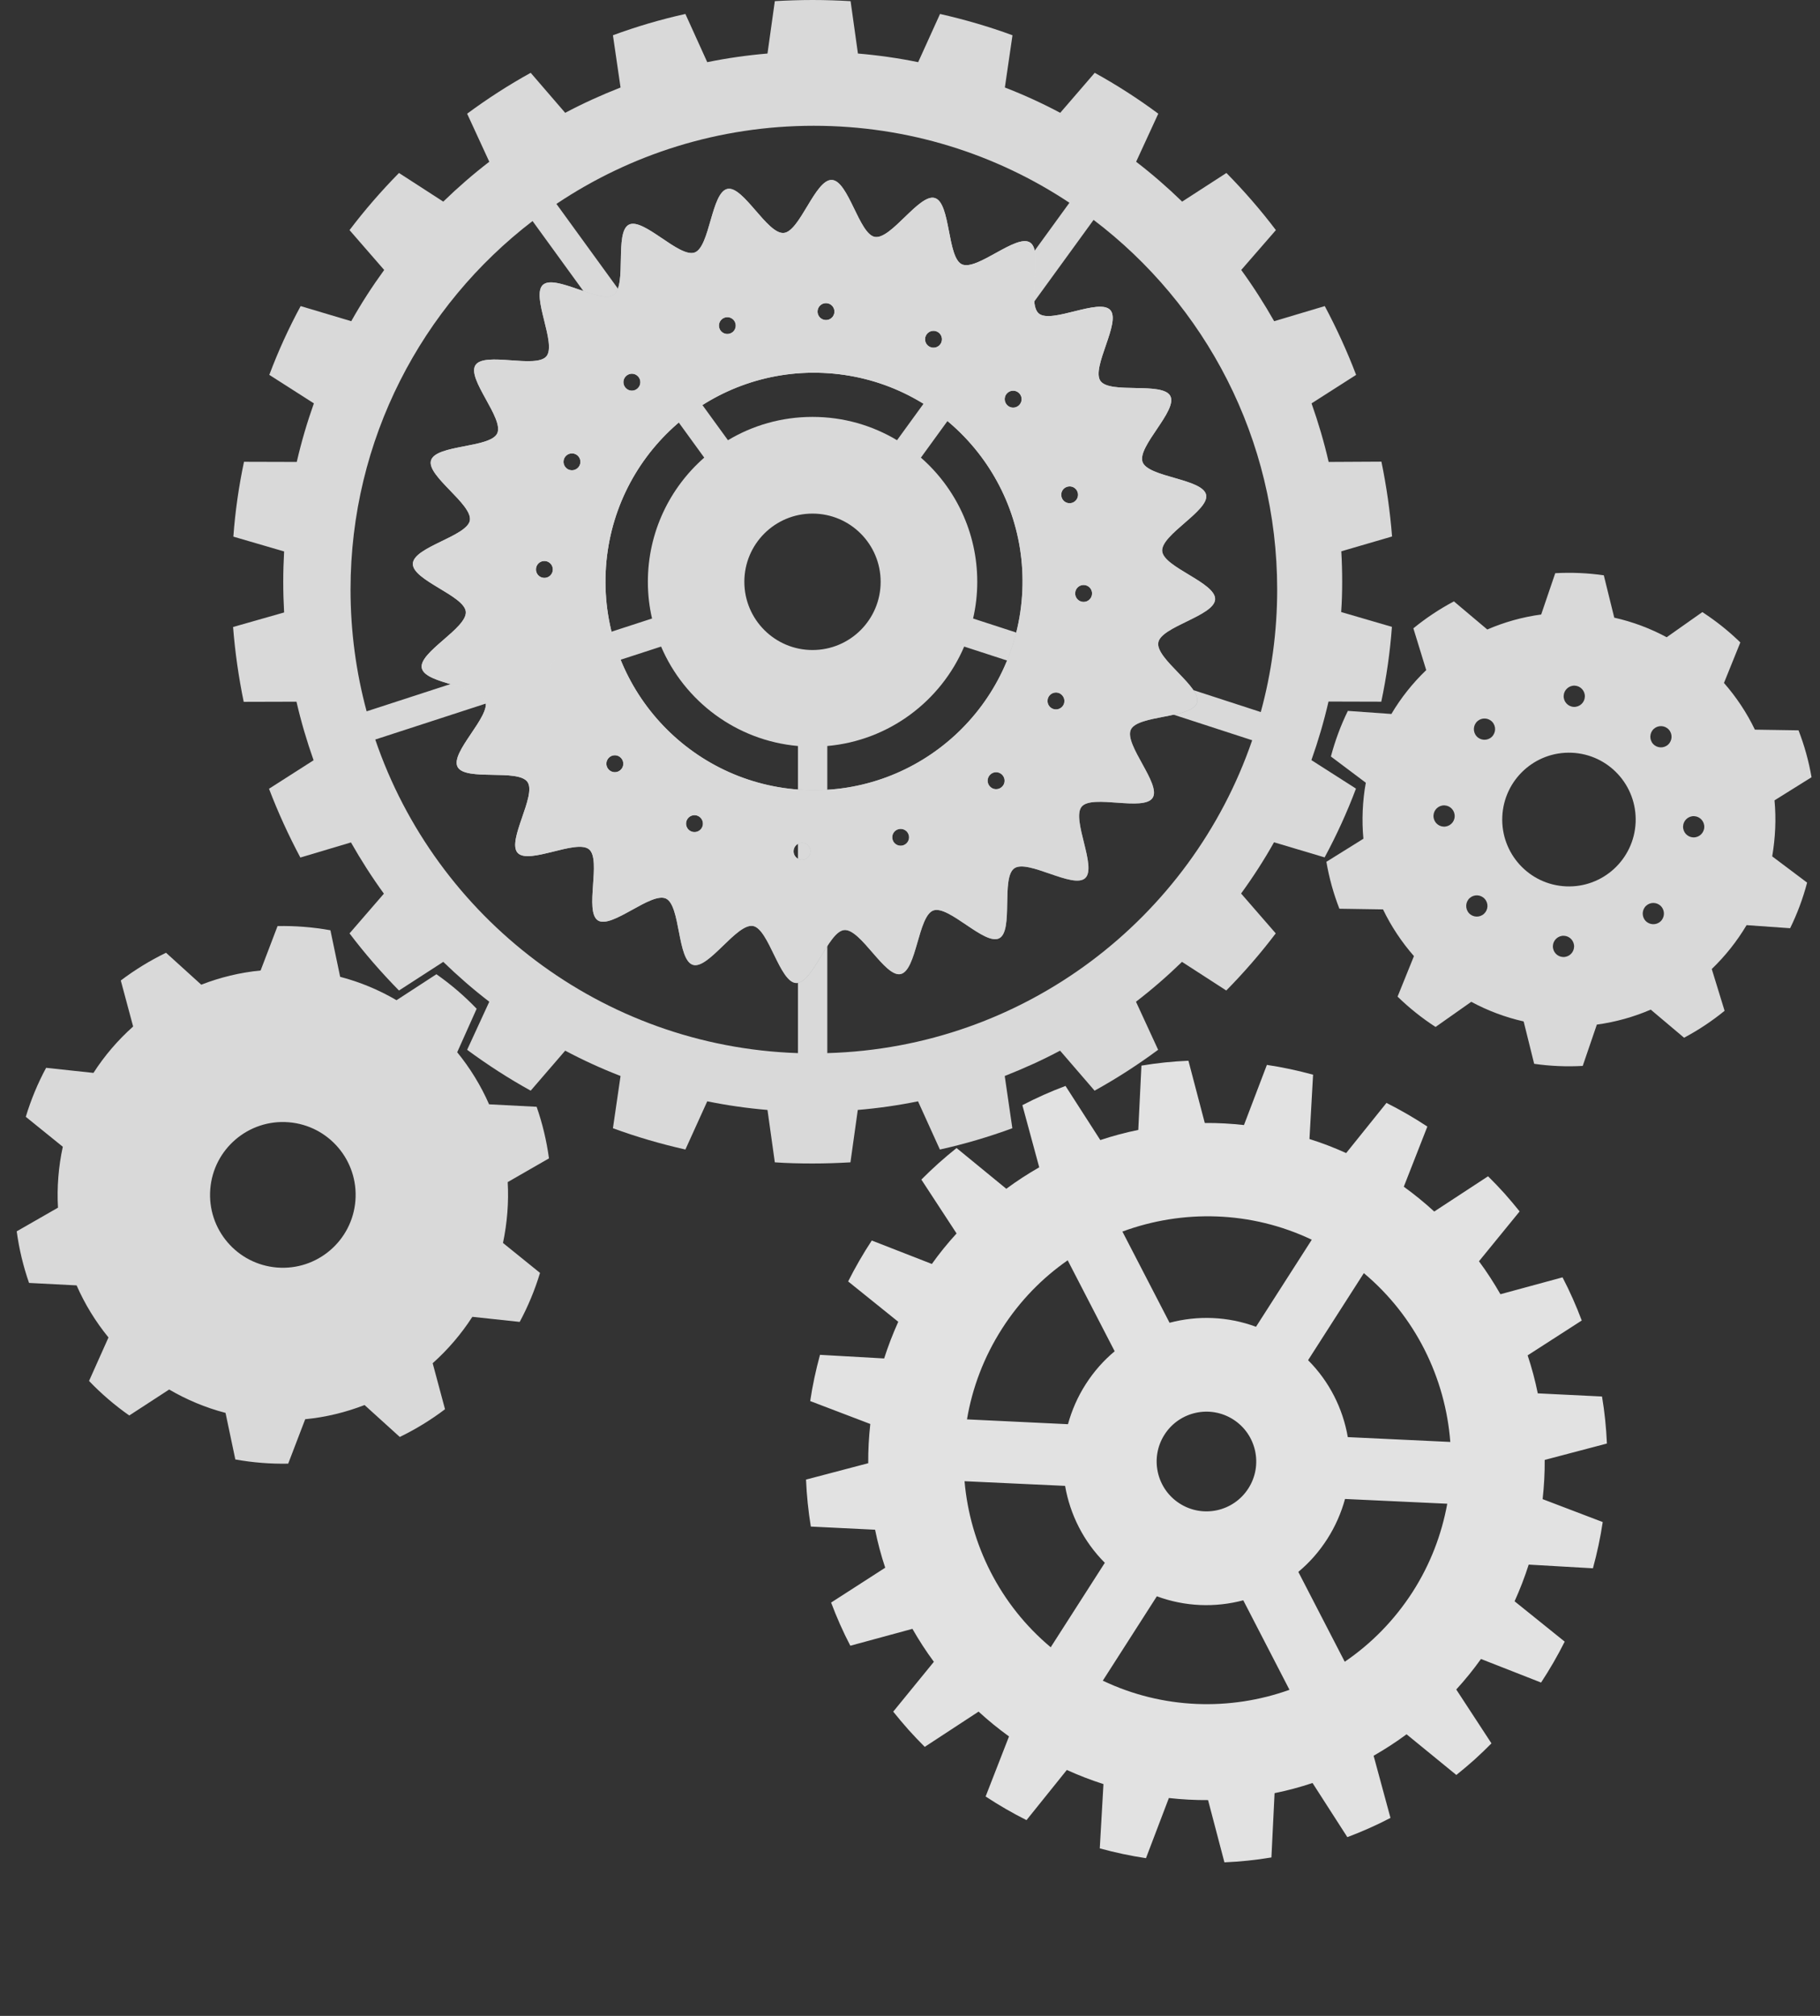
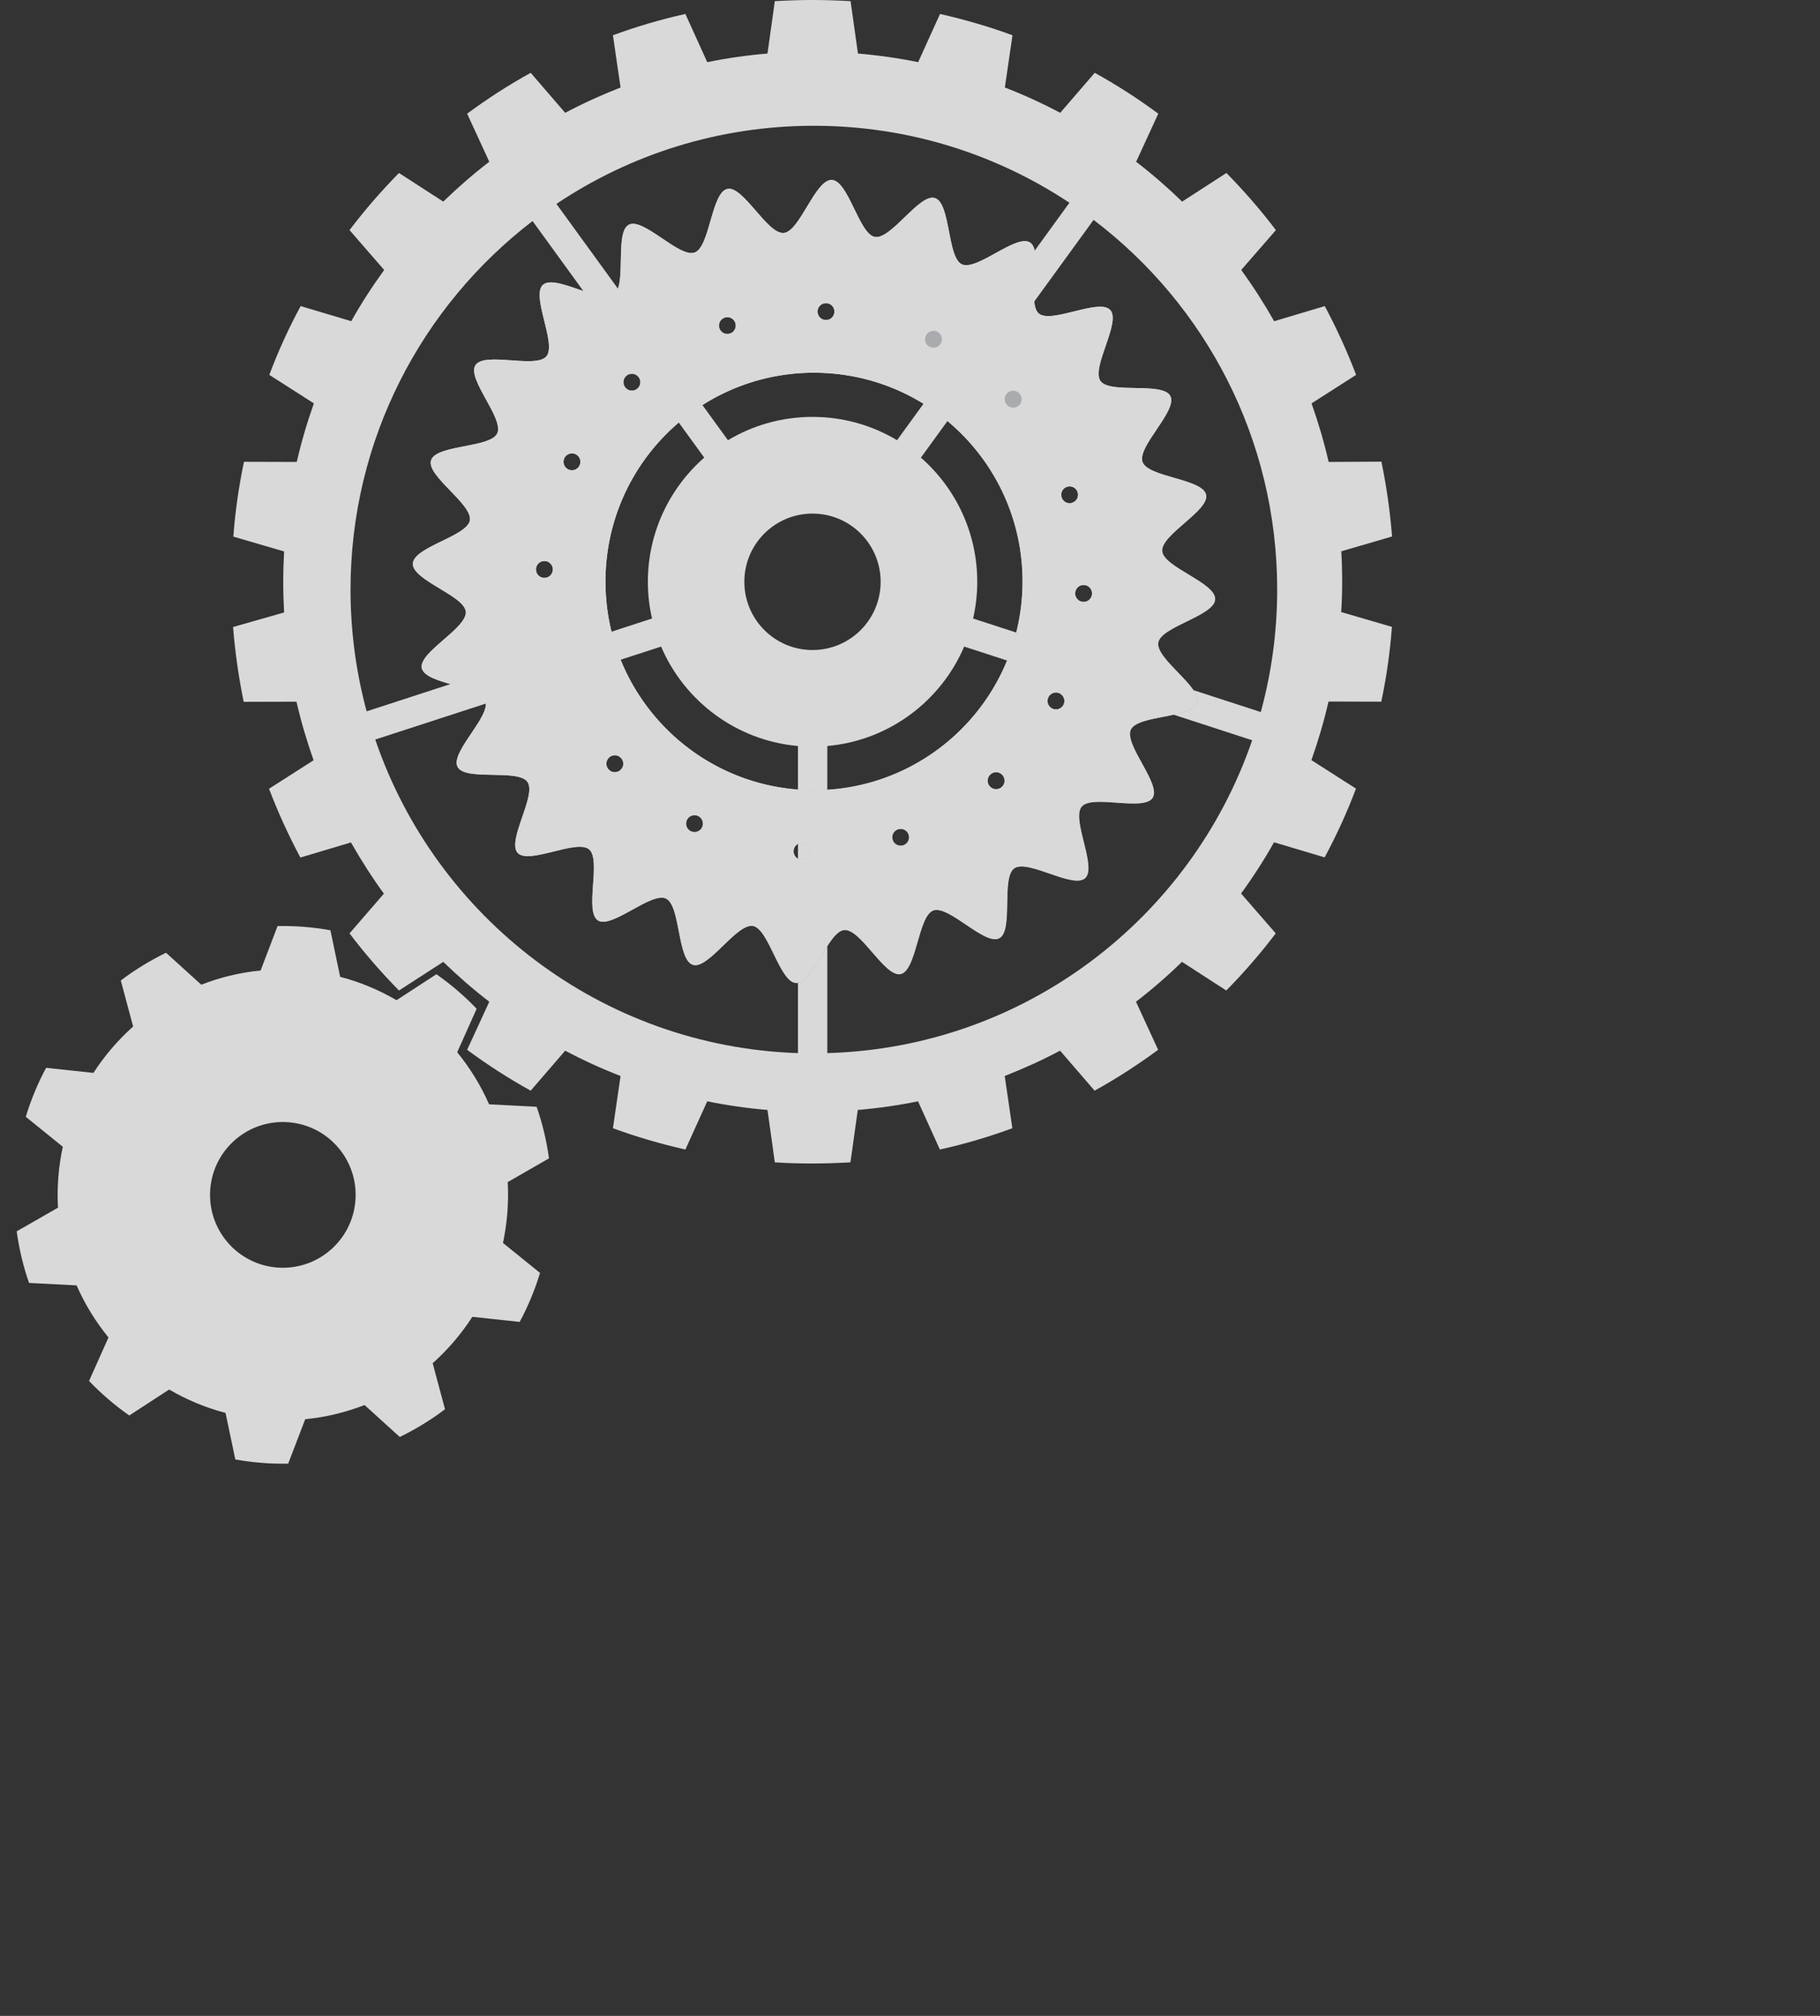
<svg xmlns="http://www.w3.org/2000/svg" width="781" height="865" viewBox="0 0 781 865" fill="none">
  <rect x="0" y="0" width="781" height="865" fill="#333333" stroke="none" />
  <path d="M575.953 249.648C575.953 245.264 575.83 240.88 575.583 236.558L597.362 230.198C596.498 219.268 594.956 208.586 592.796 198.089L570.153 198.212C568.179 189.629 565.711 181.293 562.811 173.081L581.938 160.854C578.051 150.666 573.547 140.848 568.487 131.339L546.77 137.822C542.451 130.227 537.762 122.879 532.641 115.84L547.51 98.736C540.97 90.091 533.875 81.94 526.286 74.222L507.283 86.509C501.052 80.458 494.45 74.716 487.54 69.405L497.041 48.781C488.403 42.359 479.272 36.493 469.771 31.245L454.963 48.411C447.313 44.335 439.354 40.692 431.209 37.543L434.479 15.128C424.423 11.424 413.996 8.398 403.384 5.99L394.006 26.675C385.553 24.946 376.915 23.711 368.154 22.97L365.008 0.494C359.516 0.185 354.149 6.10352e-05 348.719 6.10352e-05C343.29 6.10352e-05 337.86 0.185 332.493 0.494L329.346 22.97C320.585 23.711 311.947 24.946 303.495 26.675L294.117 5.99C283.505 8.336 273.078 11.424 263.021 15.128L266.291 37.543C258.147 40.754 250.188 44.335 242.537 48.411L227.73 31.245C218.228 36.493 209.159 42.359 200.459 48.781L209.961 69.405C203.05 74.716 196.449 80.458 190.217 86.509L171.214 74.222C163.625 81.94 156.53 90.091 149.99 98.736L164.859 115.84C159.738 122.879 154.988 130.227 150.731 137.822L129.013 131.339C123.892 140.786 119.388 150.666 115.563 160.854L134.689 173.081C131.789 181.231 129.321 189.629 127.347 198.212L104.704 198.15C102.483 208.648 100.94 219.33 100.138 230.259L121.918 236.62C121.671 240.942 121.547 245.326 121.547 249.71C121.547 254.094 121.671 258.478 121.918 262.801L100.015 269.037C100.879 279.967 102.421 290.649 104.58 301.147L127.224 301.085C129.198 309.668 131.666 318.004 134.566 326.216L115.439 338.443C119.326 348.631 123.83 358.449 128.889 367.958L150.607 361.475C154.926 369.07 159.615 376.418 164.736 383.457L149.99 400.5C156.53 409.144 163.625 417.295 171.214 425.014L190.217 412.726C196.449 418.777 203.05 424.52 209.961 429.83L200.459 450.454C209.159 456.876 218.228 462.742 227.73 467.99L242.537 450.824C250.188 454.9 258.147 458.543 266.291 461.692L263.021 484.107C273.078 487.812 283.505 490.837 294.117 493.245L303.495 472.56C311.947 474.289 320.585 475.524 329.346 476.265L332.493 498.741C337.86 499.112 343.228 499.235 348.719 499.235C354.149 499.235 359.578 499.05 364.946 498.741L368.092 476.265C376.854 475.524 385.491 474.289 393.944 472.56L403.322 493.245C413.934 490.899 424.361 487.812 434.418 484.107L431.148 461.692C439.292 458.481 447.251 454.9 454.902 450.824L469.709 467.99C479.21 462.742 488.28 456.876 496.979 450.454L487.478 429.83C494.388 424.52 500.99 418.777 507.221 412.726L526.224 425.014C533.813 417.295 540.908 409.144 547.448 400.5L532.579 383.395C537.7 376.356 542.451 369.008 546.708 361.413L568.426 367.896C573.547 358.387 578.051 348.569 581.876 338.381L562.75 326.155C565.649 318.004 568.117 309.606 570.092 301.023L592.735 301.085C594.956 290.588 596.498 279.905 597.3 268.976L575.521 262.616C575.83 258.355 575.953 254.033 575.953 249.648ZM349.213 53.968C389.748 53.968 427.508 66.132 458.912 87.003L384.936 188.888C374.324 182.528 361.923 178.885 348.658 178.885C335.393 178.885 322.991 182.528 312.379 188.888L238.774 87.497C270.363 66.318 308.369 53.968 349.213 53.968ZM150.422 252.983C150.422 188.518 181.086 131.215 228.532 94.846L302.199 196.36C287.392 209.327 278.013 228.407 278.013 249.648C278.013 255.082 278.63 260.331 279.803 265.394L157.332 305.222C152.828 288.55 150.422 271.075 150.422 252.983ZM342.364 451.874C258.023 449.034 187.009 393.584 161.034 317.325L283.69 277.435C293.685 300.838 315.958 317.757 342.426 320.103V451.874H342.364ZM319.413 249.648C319.413 233.47 332.493 220.38 348.658 220.38C364.822 220.38 377.902 233.47 377.902 249.648C377.902 265.827 364.822 278.917 348.658 278.917C332.554 278.917 319.413 265.827 319.413 249.648ZM355.013 451.874V320.103C381.481 317.757 403.754 300.838 413.749 277.435L537.33 317.633C511.108 394.078 439.724 449.466 355.013 451.874ZM541.032 305.531L417.574 265.394C418.747 260.331 419.363 255.021 419.363 249.648C419.363 228.407 409.985 209.327 395.178 196.36L469.277 94.352C517.155 130.659 548.065 188.209 548.065 252.983C548.065 271.199 545.598 288.797 541.032 305.531Z" fill="#D9D9D9" />
  <path d="M217.711 520.361C218.061 515.943 218.113 511.555 217.864 507.224L235.578 497.044C234.54 489.417 232.759 482 230.28 474.905L209.876 473.85C206.343 465.782 201.716 458.274 196.195 451.503L204.54 432.846C199.294 427.363 193.522 422.405 187.273 418.029L170.156 429.172C162.695 424.807 154.593 421.388 145.968 419.14L141.791 399.165C138.102 398.495 134.318 398.005 130.492 397.702C126.667 397.398 122.88 397.286 119.105 397.363L111.831 416.429C102.96 417.287 94.421 419.384 86.366 422.517L71.245 408.813C64.385 412.148 57.877 416.131 51.833 420.717L57.133 440.458C50.615 446.273 44.862 452.957 40.101 460.366L19.787 458.186C16.22 464.801 13.293 471.844 11.066 479.212L26.954 492.061C26.028 496.271 25.388 500.613 25.035 505.058C24.685 509.476 24.633 513.864 24.882 518.195L7.17 528.348C8.207 535.975 9.988 543.392 12.468 550.487L32.872 551.542C36.405 559.61 41.032 567.118 46.553 573.889L38.208 592.546C43.454 598.028 49.226 602.987 55.474 607.363L72.592 596.22C80.053 600.585 88.154 604.004 96.779 606.252L100.984 626.229C104.672 626.899 108.457 627.388 112.282 627.692C116.108 627.996 119.895 628.108 123.67 628.031L130.97 608.967C139.841 608.109 148.38 606.012 156.436 602.879L171.556 616.583C178.416 613.248 184.924 609.265 190.968 604.679L185.668 584.938C192.187 579.123 197.913 572.437 202.7 565.03L223.014 567.21C226.583 560.568 229.509 553.552 231.735 546.184L215.847 533.335C216.72 529.12 217.36 524.779 217.711 520.361ZM118.901 543.878C101.699 542.512 88.867 527.454 90.232 510.236C91.598 493.018 106.642 480.174 123.844 481.541C141.047 482.907 153.879 497.965 152.513 515.183C151.148 532.4 136.104 545.244 118.901 543.878Z" fill="#D9D9D9" />
-   <path d="M761.772 355.477C761.947 351.414 761.85 347.388 761.479 343.424L777.369 333.501C776.167 326.54 774.29 319.822 771.785 313.373L753.06 313.084C749.557 305.802 745.07 299.07 739.79 293.044L746.817 275.657C741.831 270.804 736.38 266.448 730.512 262.642L715.2 273.43C708.221 269.674 700.687 266.808 692.711 265.033L688.225 246.853C684.824 246.361 681.341 246.038 677.827 245.886C674.312 245.734 670.84 245.757 667.384 245.954L661.351 263.68C653.253 264.762 645.5 266.968 638.225 270.109L623.897 258.042C617.723 261.329 611.893 265.198 606.508 269.604L612.014 287.532C606.235 293.081 601.186 299.401 597.07 306.354L578.39 305.03C575.366 311.216 572.916 317.772 571.12 324.602L586.098 335.858C585.389 339.75 584.946 343.753 584.77 347.841C584.595 351.904 584.692 355.93 585.063 359.894L569.174 369.793C570.376 376.753 572.252 383.496 574.758 389.92L593.483 390.21C596.986 397.491 601.473 404.223 606.753 410.249L599.726 427.636C604.712 432.49 610.163 436.845 616.032 440.652L631.344 429.864C638.322 433.619 645.857 436.486 653.831 438.285L658.341 456.466C661.743 456.959 665.225 457.281 668.74 457.433C672.254 457.585 675.727 457.562 679.183 457.366L685.24 439.64C693.339 438.534 701.091 436.352 708.367 433.212L722.67 445.277C728.844 441.99 734.674 438.122 740.059 433.715L734.552 415.787C740.331 410.239 745.356 403.917 749.496 396.965L768.177 398.289C771.227 392.08 773.675 385.549 775.471 378.718L760.493 367.462C761.154 363.543 761.597 359.541 761.772 355.477ZM675.746 294.204C678.253 294.312 680.204 296.444 680.096 298.956C679.988 301.468 677.86 303.424 675.353 303.316C672.846 303.208 670.895 301.076 671.003 298.564C671.111 296.052 673.239 294.096 675.746 294.204ZM619.488 354.693C616.981 354.585 615.029 352.453 615.137 349.941C615.246 347.429 617.373 345.473 619.88 345.581C622.387 345.689 624.339 347.821 624.231 350.333C624.147 352.846 622.019 354.802 619.488 354.693ZM636.811 392.104C634.965 393.801 632.065 393.676 630.372 391.826C628.679 389.977 628.804 387.071 630.65 385.374C632.496 383.677 635.396 383.802 637.089 385.652C638.807 387.502 638.683 390.383 636.811 392.104ZM640.104 316.229C638.258 317.926 635.358 317.801 633.665 315.951C631.972 314.102 632.097 311.196 633.943 309.499C635.789 307.802 638.689 307.927 640.382 309.777C642.075 311.626 641.951 314.508 640.104 316.229ZM670.731 410.641C668.224 410.533 666.272 408.401 666.38 405.889C666.488 403.377 668.616 401.421 671.123 401.529C673.63 401.637 675.582 403.769 675.474 406.281C675.365 408.793 673.237 410.749 670.731 410.641ZM672.036 380.325C656.233 379.643 643.981 366.26 644.664 350.425C645.346 334.59 658.703 322.311 674.506 322.993C690.309 323.675 702.561 337.058 701.879 352.893C701.196 368.728 687.839 381.007 672.036 380.325ZM712.557 395.372C710.711 397.069 707.811 396.943 706.118 395.094C704.425 393.244 704.55 390.338 706.396 388.642C708.242 386.945 711.142 387.07 712.835 388.919C714.528 390.769 714.403 393.675 712.557 395.372ZM715.825 319.496C713.979 321.193 711.079 321.068 709.386 319.218C707.693 317.369 707.818 314.463 709.664 312.766C711.51 311.069 714.41 311.194 716.103 313.044C717.796 314.893 717.671 317.799 715.825 319.496ZM726.594 359.314C724.087 359.205 722.135 357.073 722.243 354.561C722.352 352.049 724.48 350.093 726.986 350.202C729.493 350.31 731.445 352.442 731.337 354.954C731.229 357.466 729.101 359.422 726.594 359.314Z" fill="#D9D9D9" />
  <path d="M521.44 257.153C521.757 250.015 499.335 243.45 498.717 236.502C498.105 229.4 519.076 219.083 517.562 212.289C516.054 205.379 492.669 204.841 490.297 198.24C487.888 191.6 505.454 176.183 502.216 169.931C498.979 163.678 476.252 169.2 472.22 163.454C468.189 157.668 481.182 138.221 476.43 133.022C471.678 127.824 451.17 139.05 445.77 134.518C440.409 129.989 447.959 107.863 441.987 104.041C436.091 100.26 419.188 116.402 412.754 113.409C406.434 110.461 407.974 87.101 401.193 84.982C394.565 82.87 382.436 102.859 375.421 101.657C368.636 100.466 364.093 77.532 356.961 77.214C349.829 76.897 343.269 99.337 336.327 99.956C329.231 100.568 318.923 79.58 312.136 81.057C305.231 82.566 304.655 105.969 298.098 108.344C291.463 110.755 276.059 93.175 269.85 96.417C263.603 99.657 269.12 122.402 263.379 126.438C257.598 130.472 238.167 117.468 232.972 122.224C227.778 126.979 238.995 147.505 234.467 152.909C229.941 158.274 207.832 150.757 204.014 156.695C200.237 162.596 216.365 179.513 213.375 185.952C210.429 192.277 187.088 190.735 184.971 197.523C182.861 204.155 202.833 216.295 201.633 223.316C200.402 230.143 177.487 234.69 177.169 241.827C176.852 248.965 199.274 255.531 199.892 262.478C200.504 269.58 179.533 279.897 181.008 286.689C182.517 293.599 205.9 294.176 208.274 300.738C210.683 307.379 193.117 322.795 196.354 329.048C199.592 335.3 222.32 329.74 226.351 335.525C230.382 341.31 217.388 360.757 222.14 365.956C226.892 371.155 247.401 359.928 252.8 364.46C258.161 368.99 250.65 391.117 256.583 394.938C262.48 398.718 279.383 382.576 285.778 385.567C292.098 388.516 290.558 411.875 297.339 413.994C303.967 416.106 316.096 396.118 323.111 397.319C329.934 398.512 334.514 421.487 341.647 421.804C348.779 422.122 355.338 399.682 362.28 399.063C369.377 398.451 379.685 419.438 386.472 417.962C393.376 416.452 393.953 393.05 400.509 390.674C407.144 388.264 422.548 405.844 428.796 402.604C435.043 399.364 429.487 376.616 435.267 372.583C441.048 368.549 460.479 381.553 465.674 376.797C470.868 372.041 459.651 351.516 464.179 346.112C468.705 340.746 490.812 348.302 494.632 342.326C498.409 336.424 482.281 319.508 485.271 313.069C488.217 306.743 511.558 308.285 513.675 301.498C515.785 294.865 495.813 282.726 497.052 275.706C498.168 268.836 521.123 264.291 521.44 257.153ZM233.448 247.967C231.444 247.878 229.897 246.185 229.986 244.179C230.075 242.172 231.766 240.624 233.771 240.713C235.776 240.802 237.323 242.495 237.234 244.501C237.144 246.508 235.453 248.056 233.448 247.967ZM240.769 290.123C238.885 290.773 236.806 289.753 236.195 287.87C235.544 285.985 236.564 283.905 238.445 283.292C240.328 282.642 242.408 283.662 243.019 285.545C243.669 287.43 242.69 289.474 240.769 290.123ZM248.685 199.779C247.795 201.556 245.637 202.311 243.822 201.418C242.046 200.527 241.293 198.367 242.184 196.551C243.075 194.774 245.233 194.02 247.047 194.912C248.862 195.805 249.575 198.002 248.685 199.779ZM432.32 168.598C433.809 167.233 436.084 167.335 437.447 168.826C438.81 170.317 438.709 172.593 437.219 173.957C435.729 175.322 433.454 175.22 432.092 173.729C430.729 172.238 430.831 169.923 432.32 168.598ZM397.336 143.96C398.226 142.183 400.384 141.428 402.198 142.321C403.974 143.212 404.728 145.372 403.836 147.188C402.946 148.965 400.788 149.72 398.973 148.827C397.159 147.934 396.445 145.738 397.336 143.96ZM354.612 130.074C356.616 130.163 358.164 131.856 358.074 133.862C357.985 135.868 356.294 137.417 354.289 137.328C352.285 137.238 350.737 135.546 350.827 133.539C350.916 131.533 352.607 129.985 354.612 130.074ZM310.956 136.288C312.839 135.637 314.918 136.657 315.53 138.54C316.18 140.425 315.16 142.506 313.279 143.118C311.396 143.769 309.317 142.748 308.705 140.865C308.055 138.981 309.073 136.939 310.956 136.288ZM268.704 161.314C270.194 159.95 272.469 160.051 273.832 161.543C275.195 163.034 275.094 165.31 273.604 166.674C272.114 168.038 269.839 167.937 268.476 166.446C267.113 164.955 267.216 162.64 268.704 161.314ZM266.29 330.383C264.8 331.747 262.525 331.645 261.162 330.154C259.799 328.663 259.9 326.387 261.39 325.023C262.88 323.659 265.155 323.76 266.518 325.251C267.881 326.742 267.778 329.057 266.29 330.383ZM301.274 355.02C300.383 356.797 298.225 357.552 296.411 356.659C294.635 355.768 293.881 353.608 294.773 351.792C295.663 350.015 297.821 349.26 299.636 350.153C301.412 351.044 302.164 353.242 301.274 355.02ZM343.997 368.906C341.993 368.817 340.446 367.124 340.535 365.118C340.624 363.112 342.315 361.563 344.32 361.653C346.325 361.742 347.872 363.434 347.783 365.441C347.693 367.447 346.002 368.995 343.997 368.906ZM387.653 362.692C385.77 363.343 383.691 362.323 383.079 360.44C382.429 358.555 383.449 356.474 385.33 355.862C387.213 355.211 389.292 356.232 389.904 358.115C390.554 359.999 389.536 362.042 387.653 362.692ZM429.905 337.666C428.415 339.03 426.14 338.929 424.777 337.438C423.414 335.947 423.515 333.67 425.005 332.306C426.495 330.942 428.77 331.043 430.133 332.534C431.496 334.025 431.393 336.34 429.905 337.666ZM345.328 338.965C295.943 336.767 257.706 294.936 259.902 245.51C262.099 196.085 303.896 157.816 353.281 160.015C402.666 162.213 440.903 204.044 438.707 253.47C436.51 302.895 394.713 341.164 345.328 338.965ZM456.388 302.388C455.498 304.166 453.34 304.92 451.525 304.028C449.749 303.137 448.995 300.977 449.887 299.161C450.777 297.384 452.935 296.629 454.75 297.522C456.524 298.451 457.278 300.611 456.388 302.388ZM460.162 215.726C458.279 216.377 456.2 215.357 455.588 213.474C454.938 211.589 455.958 209.508 457.839 208.896C459.722 208.245 461.801 209.266 462.413 211.149C463.065 212.995 462.045 215.076 460.162 215.726ZM464.838 258.267C462.834 258.178 461.286 256.485 461.376 254.479C461.465 252.473 463.156 250.924 465.161 251.013C467.165 251.103 468.713 252.795 468.623 254.802C468.534 256.808 466.843 258.356 464.838 258.267Z" fill="url(#paint0_linear_1_107)" />
-   <path d="M344.462 358.448C284.437 355.776 237.764 304.716 240.433 244.642C243.103 184.567 294.121 137.856 354.147 140.528C414.173 143.2 460.846 194.26 458.176 254.335C455.506 314.409 404.488 361.12 344.462 358.448ZM353.914 145.776C296.78 143.232 248.218 187.694 245.677 244.875C243.135 302.056 287.561 350.657 344.695 353.201C401.83 355.744 450.391 311.282 452.933 254.101C455.474 196.92 411.048 148.319 353.914 145.776Z" fill="url(#paint1_linear_1_107)" />
-   <path d="M344.138 374.401L344.231 372.318C411.89 375.329 469.391 322.683 472.4 254.969C473.856 222.211 462.465 190.815 440.289 166.554C418.113 142.294 387.877 128.152 355.148 126.656C287.489 123.644 229.988 176.291 226.979 244.005C225.523 276.762 236.914 308.159 259.09 332.419C281.266 356.68 311.502 370.822 344.231 372.318L344.184 373.359L344.138 374.401C310.829 372.918 280.102 358.522 257.558 333.859C235.014 309.195 223.416 277.249 224.895 243.951C227.956 175.079 286.424 121.548 355.278 124.613C388.587 126.096 419.313 140.492 441.858 165.155C464.402 189.819 476 221.765 474.52 255.063C471.46 323.935 412.953 377.464 344.138 374.401Z" fill="#A9ABAE" />
+   <path d="M344.138 374.401L344.231 372.318C411.89 375.329 469.391 322.683 472.4 254.969C473.856 222.211 462.465 190.815 440.289 166.554C418.113 142.294 387.877 128.152 355.148 126.656C287.489 123.644 229.988 176.291 226.979 244.005C225.523 276.762 236.914 308.159 259.09 332.419C281.266 356.68 311.502 370.822 344.231 372.318L344.184 373.359L344.138 374.401C310.829 372.918 280.102 358.522 257.558 333.859C235.014 309.195 223.416 277.249 224.895 243.951C227.956 175.079 286.424 121.548 355.278 124.613C464.402 189.819 476 221.765 474.52 255.063C471.46 323.935 412.953 377.464 344.138 374.401Z" fill="#A9ABAE" />
  <path d="M343.368 374.367L343.46 372.283C411.119 375.295 468.62 322.648 471.63 254.934C473.086 222.177 461.695 190.78 439.519 166.52C417.343 142.26 387.107 128.117 354.378 126.622C286.717 123.648 229.216 176.295 226.168 244.007C224.713 276.765 236.103 308.161 258.279 332.422C280.455 356.682 310.691 370.824 343.42 372.32L343.374 373.362L343.329 374.365C310.02 372.882 279.294 358.486 256.749 333.823C234.205 309.159 222.607 277.212 224.087 243.915C227.147 175.043 285.653 121.513 354.469 124.577C387.778 126.059 418.504 140.456 441.049 165.119C463.593 189.782 475.191 221.729 473.712 255.027C470.651 323.899 412.183 377.43 343.368 374.367Z" fill="#A9ABAE" />
  <path d="M521.44 257.153C521.757 250.015 499.335 243.45 498.717 236.502C498.105 229.4 519.076 219.083 517.562 212.289C516.054 205.379 492.669 204.841 490.297 198.24C487.888 191.6 505.454 176.183 502.216 169.931C498.979 163.678 476.252 169.2 472.22 163.454C468.189 157.669 481.182 138.221 476.43 133.023C471.678 127.824 451.17 139.05 445.77 134.519C440.409 129.989 447.959 107.863 441.987 104.041C436.091 100.26 419.188 116.402 412.754 113.41C406.434 110.461 407.974 87.101 401.193 84.983C394.565 82.871 382.436 102.859 375.421 101.657C368.636 100.466 364.093 77.532 356.961 77.215C349.829 76.897 343.269 99.337 336.327 99.956C329.231 100.568 318.923 79.581 312.136 81.057C305.231 82.567 304.655 105.969 298.098 108.344C291.463 110.755 276.059 93.175 269.85 96.417C263.603 99.657 269.12 122.402 263.379 126.438C257.598 130.472 238.167 117.468 232.972 122.224C227.778 126.98 238.995 147.505 234.467 152.909C229.941 158.274 207.832 150.757 204.014 156.695C200.237 162.596 216.365 179.513 213.375 185.952C210.429 192.277 187.088 190.735 184.971 197.523C182.861 204.156 202.833 216.295 201.633 223.316C200.402 230.143 177.487 234.69 177.169 241.828C176.852 248.966 199.274 255.531 199.892 262.478C200.504 269.58 179.533 279.897 181.008 286.689C182.517 293.599 205.9 294.176 208.274 300.738C210.683 307.379 193.117 322.795 196.354 329.048C199.592 335.3 222.32 329.74 226.351 335.525C230.382 341.31 217.388 360.757 222.14 365.956C226.892 371.155 247.401 359.928 252.8 364.46C258.161 368.99 250.65 391.117 256.583 394.938C262.48 398.718 279.383 382.576 285.778 385.567C292.098 388.516 290.558 411.876 297.339 413.994C303.967 416.106 316.096 396.118 323.111 397.319C329.934 398.512 334.514 421.487 341.647 421.804C348.779 422.122 355.338 399.682 362.28 399.063C369.377 398.451 379.685 419.438 386.472 417.962C393.376 416.453 393.953 393.05 400.509 390.675C407.144 388.264 422.548 405.844 428.796 402.604C435.043 399.364 429.487 376.617 435.267 372.583C441.048 368.549 460.479 381.553 465.674 376.797C470.868 372.041 459.651 351.516 464.179 346.112C468.705 340.746 490.812 348.303 494.632 342.326C498.409 336.424 482.281 319.508 485.271 313.069C488.217 306.744 511.558 308.285 513.675 301.498C515.785 294.865 495.813 282.726 497.052 275.706C498.168 268.836 521.123 264.291 521.44 257.153ZM233.448 247.967C231.444 247.878 229.897 246.185 229.986 244.179C230.075 242.172 231.766 240.624 233.771 240.713C235.776 240.802 237.323 242.495 237.234 244.501C237.144 246.508 235.453 248.056 233.448 247.967ZM240.769 290.123C238.885 290.773 236.806 289.753 236.195 287.87C235.544 285.986 236.564 283.905 238.445 283.293C240.328 282.642 242.408 283.662 243.019 285.545C243.669 287.43 242.69 289.474 240.769 290.123ZM248.685 199.779C247.795 201.556 245.637 202.311 243.822 201.418C242.046 200.527 241.293 198.367 242.184 196.551C243.075 194.774 245.233 194.02 247.047 194.912C248.862 195.805 249.575 198.002 248.685 199.779ZM432.32 168.598C433.809 167.234 436.084 167.335 437.447 168.826C438.81 170.317 438.709 172.593 437.219 173.958C435.729 175.322 433.454 175.22 432.092 173.729C430.729 172.238 430.831 169.923 432.32 168.598ZM397.336 143.96C398.226 142.183 400.384 141.429 402.198 142.321C403.974 143.212 404.728 145.372 403.836 147.188C402.946 148.965 400.788 149.72 398.973 148.827C397.159 147.935 396.445 145.738 397.336 143.96ZM354.612 130.074C356.616 130.163 358.164 131.856 358.074 133.862C357.985 135.869 356.294 137.417 354.289 137.328C352.285 137.238 350.737 135.546 350.827 133.54C350.916 131.533 352.607 129.985 354.612 130.074ZM310.956 136.288C312.839 135.637 314.918 136.658 315.53 138.541C316.18 140.425 315.16 142.506 313.279 143.118C311.396 143.769 309.317 142.748 308.705 140.866C308.055 138.981 309.073 136.939 310.956 136.288ZM268.704 161.314C270.194 159.95 272.469 160.052 273.832 161.543C275.195 163.034 275.094 165.31 273.604 166.674C272.114 168.038 269.839 167.937 268.476 166.446C267.113 164.955 267.216 162.64 268.704 161.314ZM266.29 330.383C264.8 331.747 262.525 331.645 261.162 330.154C259.799 328.663 259.9 326.387 261.39 325.023C262.88 323.659 265.155 323.76 266.518 325.251C267.881 326.742 267.778 329.057 266.29 330.383ZM301.274 355.02C300.383 356.797 298.225 357.552 296.411 356.659C294.635 355.768 293.881 353.608 294.773 351.792C295.663 350.015 297.821 349.261 299.636 350.153C301.412 351.044 302.164 353.243 301.274 355.02ZM343.997 368.906C341.993 368.817 340.446 367.125 340.535 365.118C340.624 363.112 342.315 361.563 344.32 361.653C346.325 361.742 347.872 363.434 347.783 365.441C347.693 367.447 346.002 368.996 343.997 368.906ZM387.653 362.692C385.77 363.343 383.691 362.323 383.079 360.44C382.429 358.555 383.449 356.474 385.33 355.862C387.213 355.211 389.292 356.232 389.904 358.115C390.554 359.999 389.536 362.042 387.653 362.692ZM429.905 337.666C428.415 339.03 426.14 338.929 424.777 337.438C423.414 335.947 423.515 333.67 425.005 332.306C426.495 330.942 428.77 331.043 430.133 332.534C431.496 334.025 431.393 336.34 429.905 337.666ZM345.328 338.965C295.943 336.767 257.706 294.936 259.902 245.51C262.099 196.085 303.896 157.816 353.281 160.015C402.666 162.213 440.903 204.044 438.707 253.47C436.51 302.895 394.713 341.164 345.328 338.965ZM456.388 302.389C455.498 304.166 453.34 304.92 451.525 304.028C449.749 303.137 448.995 300.977 449.887 299.161C450.777 297.384 452.935 296.629 454.75 297.522C456.524 298.451 457.278 300.611 456.388 302.389ZM460.162 215.726C458.279 216.377 456.2 215.357 455.588 213.474C454.938 211.589 455.958 209.508 457.839 208.896C459.722 208.245 461.801 209.266 462.413 211.149C463.065 212.995 462.045 215.076 460.162 215.726ZM464.838 258.267C462.834 258.178 461.286 256.485 461.376 254.479C461.465 252.473 463.156 250.924 465.161 251.013C467.165 251.103 468.713 252.795 468.623 254.802C468.534 256.808 466.843 258.356 464.838 258.267Z" fill="#D9D9D9" />
-   <path d="M661.307 721.959C665.05 716.262 668.422 710.42 671.446 704.401L649.941 687.088C652.279 681.924 654.291 676.69 655.999 671.353L683.561 672.932C685.344 666.394 686.77 659.766 687.763 653.092L661.976 643.258C662.589 637.682 662.909 632.057 662.863 626.428L689.559 619.399C689.265 612.64 688.583 605.909 687.46 599.219L659.891 597.867C658.778 592.387 657.331 586.923 655.54 581.564L678.758 566.611C676.4 560.332 673.666 554.136 670.513 548.087L643.864 555.331C641.089 550.497 638.057 545.775 634.66 541.19L652.105 519.804C650.007 517.162 647.812 514.597 645.564 512.044C643.295 509.524 640.93 507.081 638.555 504.725L615.459 519.848C611.266 516.001 606.916 512.47 602.399 509.202L612.509 483.388C606.816 479.643 600.979 476.269 594.965 473.243L577.663 494.767C572.503 492.429 567.274 490.416 561.92 488.74L563.468 461.135C556.936 459.351 550.314 457.925 543.645 456.932L533.815 482.741C528.244 482.128 522.623 481.807 516.998 481.855L509.978 455.139C503.224 455.434 496.499 456.117 489.814 457.242L488.46 484.832C482.984 485.947 477.524 487.396 472.168 489.189L457.231 465.955C450.957 468.315 444.764 471.053 438.72 474.209L445.955 500.877C441.125 503.655 436.406 506.69 431.824 510.09L410.478 492.601C407.838 494.702 405.275 496.898 402.724 499.149C400.205 501.42 397.731 503.766 395.377 506.143L410.485 529.255C406.64 533.452 403.111 537.806 399.878 542.348L374.097 532.287C370.355 537.985 366.982 543.827 363.959 549.846L385.463 567.159C383.147 572.29 381.114 577.557 379.406 582.894L351.877 581.336C350.093 587.873 348.667 594.502 347.674 601.176L373.462 611.01C372.849 616.586 372.528 622.211 372.574 627.84L345.879 634.869C346.172 641.628 346.854 648.359 347.945 655.028L375.513 656.38C376.626 661.86 378.073 667.323 379.864 672.683L356.647 687.635C359.005 693.914 361.739 700.111 364.892 706.16L391.541 698.915C394.315 703.75 397.347 708.471 400.744 713.057L383.299 734.443C385.398 737.085 387.592 739.649 389.841 742.202C392.11 744.722 394.454 747.198 396.828 749.554L419.924 734.431C424.118 738.279 428.467 741.809 432.985 745.078L422.95 770.847C428.642 774.592 434.479 777.966 440.493 780.992L457.796 759.468C462.955 761.806 468.185 763.819 473.517 765.528L471.936 793.112C478.468 794.896 485.091 796.322 491.76 797.315L501.589 771.506C507.161 772.119 512.781 772.439 518.406 772.392L525.426 799.108C532.18 798.813 538.906 798.13 545.591 797.005L546.945 769.414C552.421 768.3 557.88 766.851 563.236 765.058L578.174 788.292C584.448 785.932 590.64 783.194 596.684 780.038L589.449 753.369C594.28 750.592 598.998 747.557 603.581 744.157L624.947 761.613C627.588 759.512 630.151 757.316 632.702 755.065C635.22 752.794 637.662 750.427 640.016 748.05L624.908 724.938C628.753 720.741 632.281 716.387 635.515 711.845L661.307 721.959ZM585.255 546.283C607.398 564.838 620.232 591.211 622.353 618.718L578.37 616.646C576.251 604.365 570.451 592.778 561.325 583.638L585.255 546.283ZM562.908 531.946L538.978 569.301C526.869 564.818 513.926 564.381 501.89 567.581L481.648 528.449C507.51 518.896 536.869 519.545 562.908 531.946ZM414.954 609.031C417.218 595.537 422.207 582.263 430.023 570.063C437.628 558.191 447.257 548.357 458.167 540.78L478.332 579.816C473.608 583.726 469.406 588.481 465.918 593.925C462.431 599.369 459.921 605.163 458.289 611.103L414.954 609.031ZM450.884 706.816C429.061 688.558 416.267 662.627 413.905 635.568L457.055 637.568C459.175 649.849 464.975 661.436 474.1 670.576L450.884 706.816ZM506.179 645.112C496.25 638.742 493.357 625.503 499.723 615.566C506.089 605.629 519.318 602.732 529.247 609.102C539.176 615.471 542.068 628.711 535.702 638.648C529.315 648.618 516.14 651.503 506.179 645.112ZM473.232 721.153L496.427 684.946C508.535 689.428 521.479 689.865 533.515 686.666L553.344 725.07C527.788 734.218 498.955 733.398 473.232 721.153ZM577.057 713.027L557.138 674.473C561.862 670.563 566.064 665.808 569.552 660.364C573.039 654.92 575.549 649.126 577.181 643.185L621.045 645.227C618.666 658.323 613.809 671.173 606.183 683.078C598.314 695.29 588.365 705.335 577.057 713.027Z" fill="#E2E2E2" />
  <defs>
    <linearGradient id="paint0_linear_1_107" x1="551.454" y1="552.347" x2="138.795" y2="-64.879" gradientUnits="userSpaceOnUse">
      <stop stop-color="#465053" />
      <stop offset="0.201" stop-color="#878D8F" />
      <stop offset="0.37" stop-color="#B7BABB" />
      <stop offset="0.5" stop-color="#D5D6D6" />
      <stop offset="0.573" stop-color="#E0E0E0" />
      <stop offset="0.632" stop-color="#D6D7D8" />
      <stop offset="0.731" stop-color="#BCBFC2" />
      <stop offset="0.858" stop-color="#92989E" />
      <stop offset="0.876" stop-color="#8B9298" />
    </linearGradient>
    <linearGradient id="paint1_linear_1_107" x1="285.733" y1="149.378" x2="421.73" y2="363.194" gradientUnits="userSpaceOnUse">
      <stop stop-color="#2C5287" />
      <stop offset="0.13" stop-color="#3F6CAB" />
      <stop offset="0.27" stop-color="#5A89CA" />
      <stop offset="0.416" stop-color="#7AABEE" />
      <stop offset="0.517" stop-color="#AED0FF" />
      <stop offset="0.573" stop-color="#B0D1FF" />
      <stop offset="0.682" stop-color="#EAF3FF" />
    </linearGradient>
  </defs>
</svg>